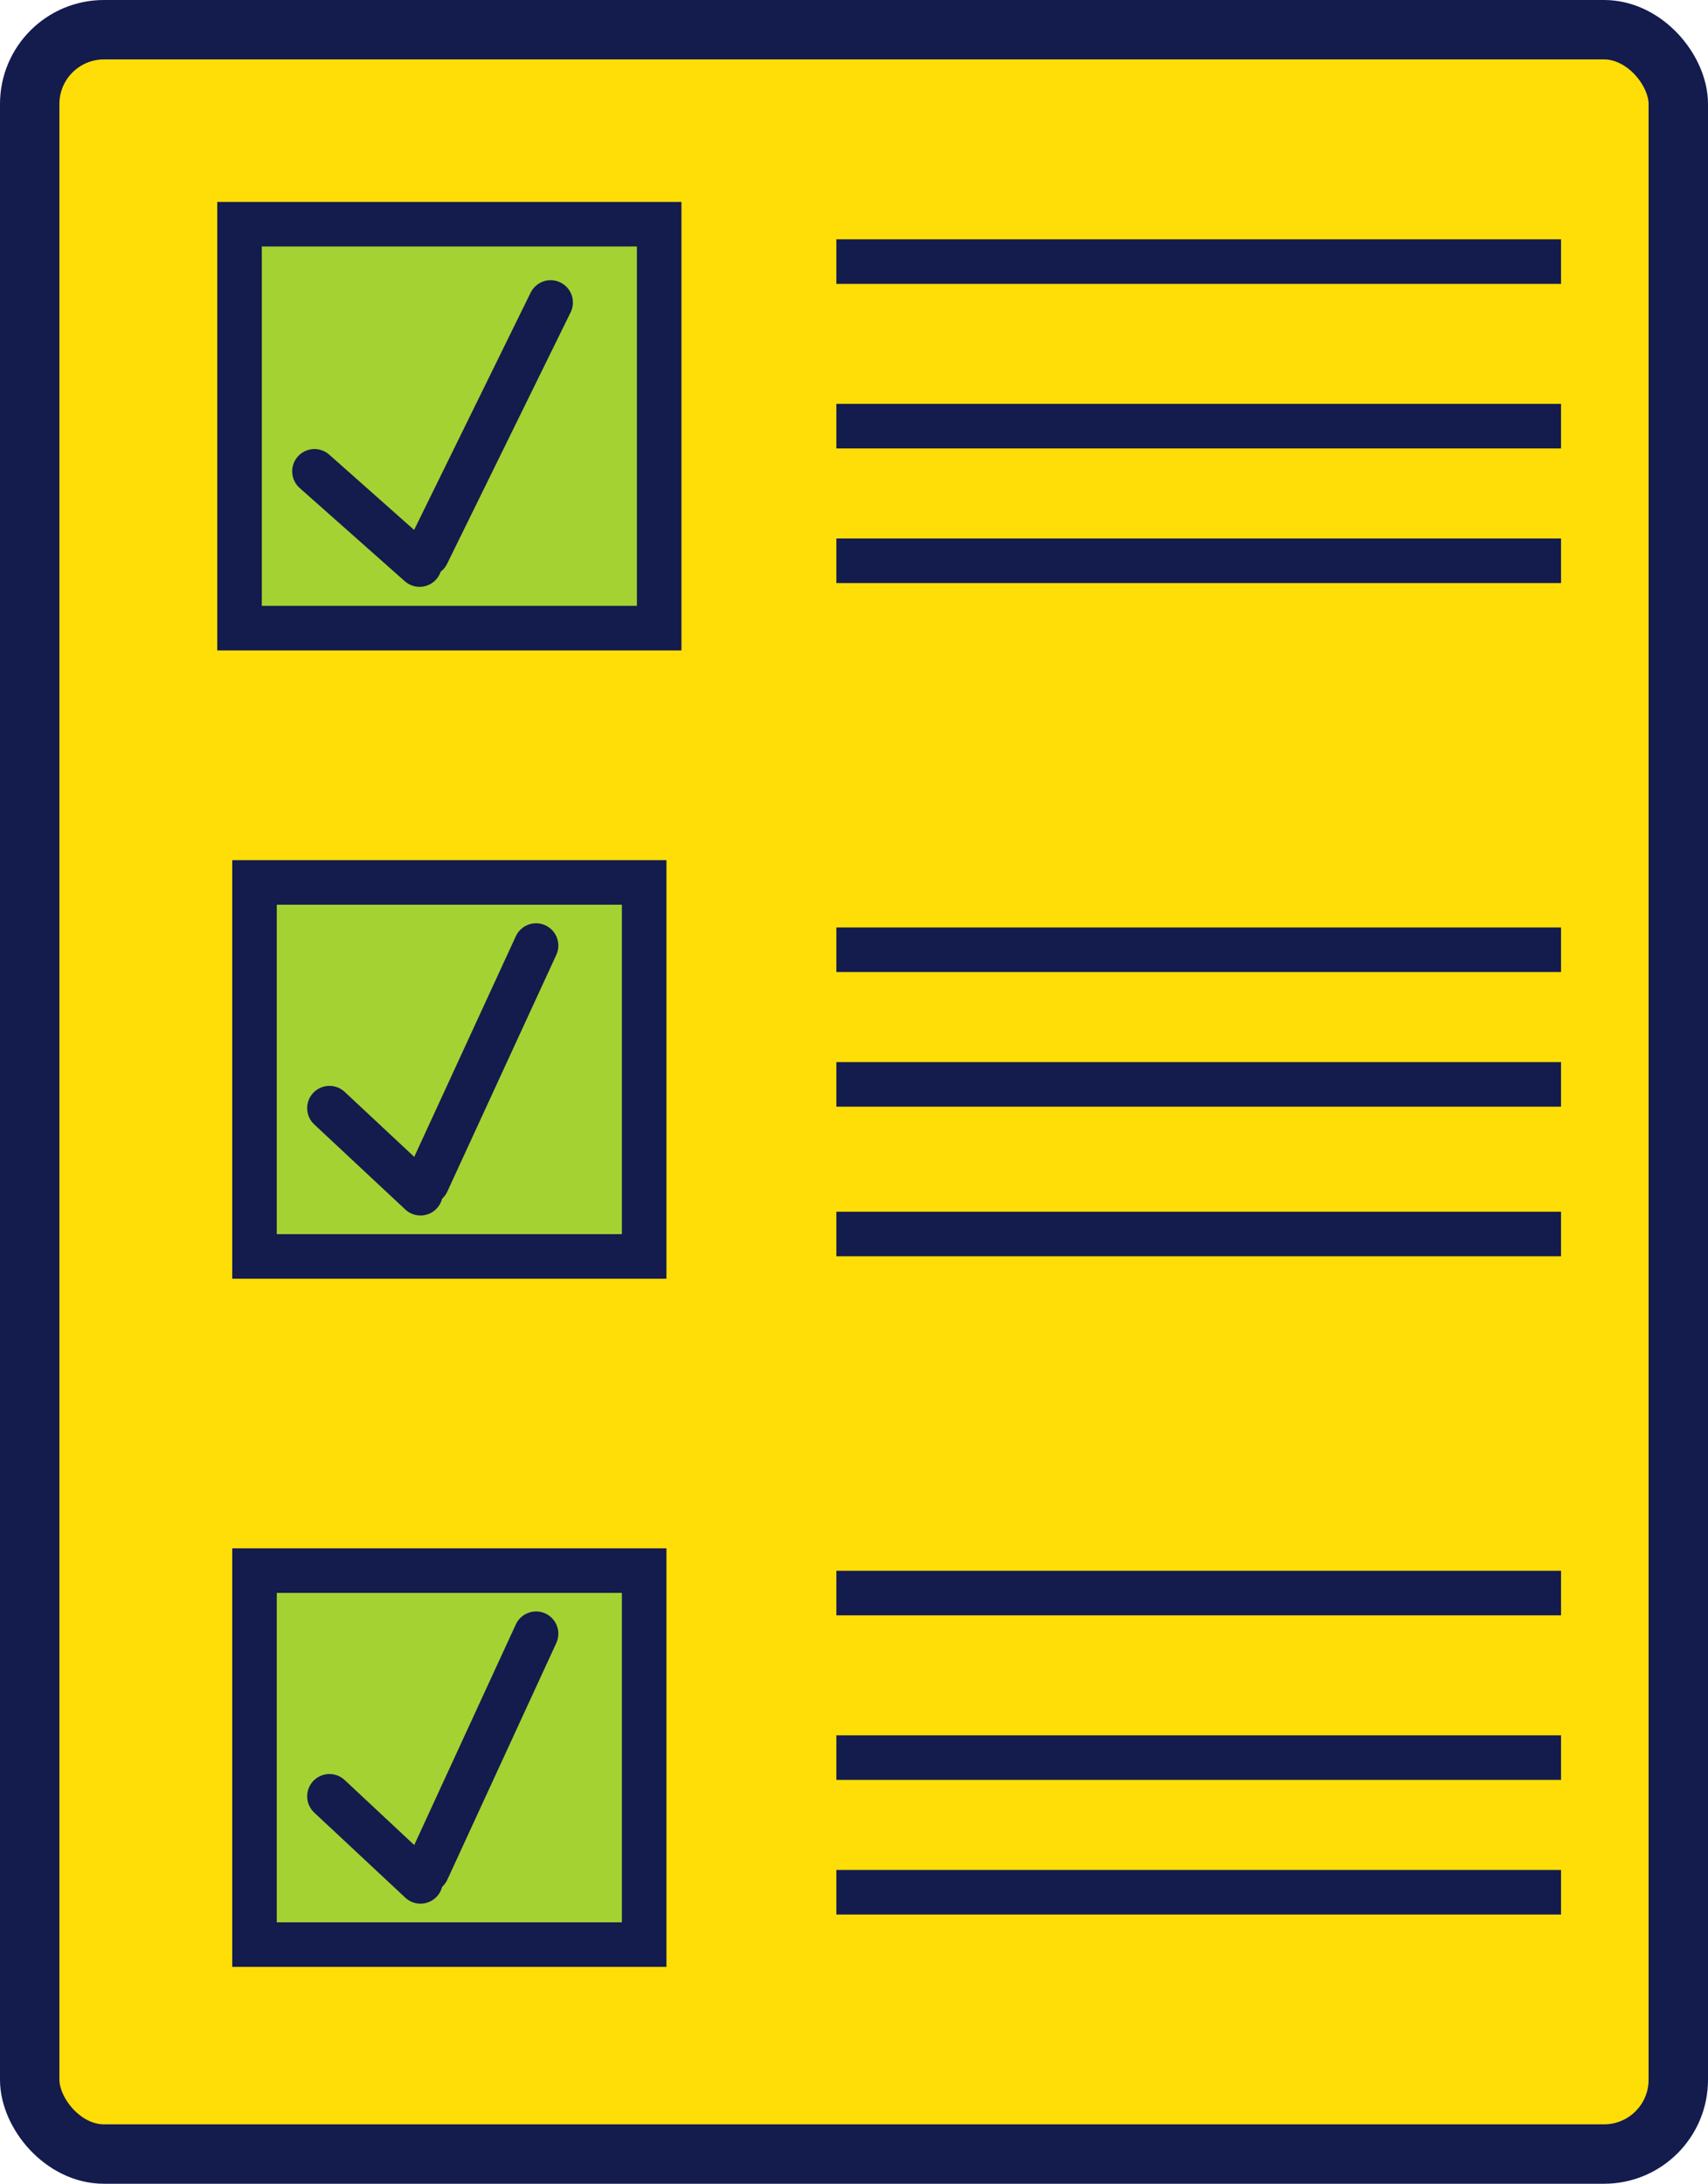
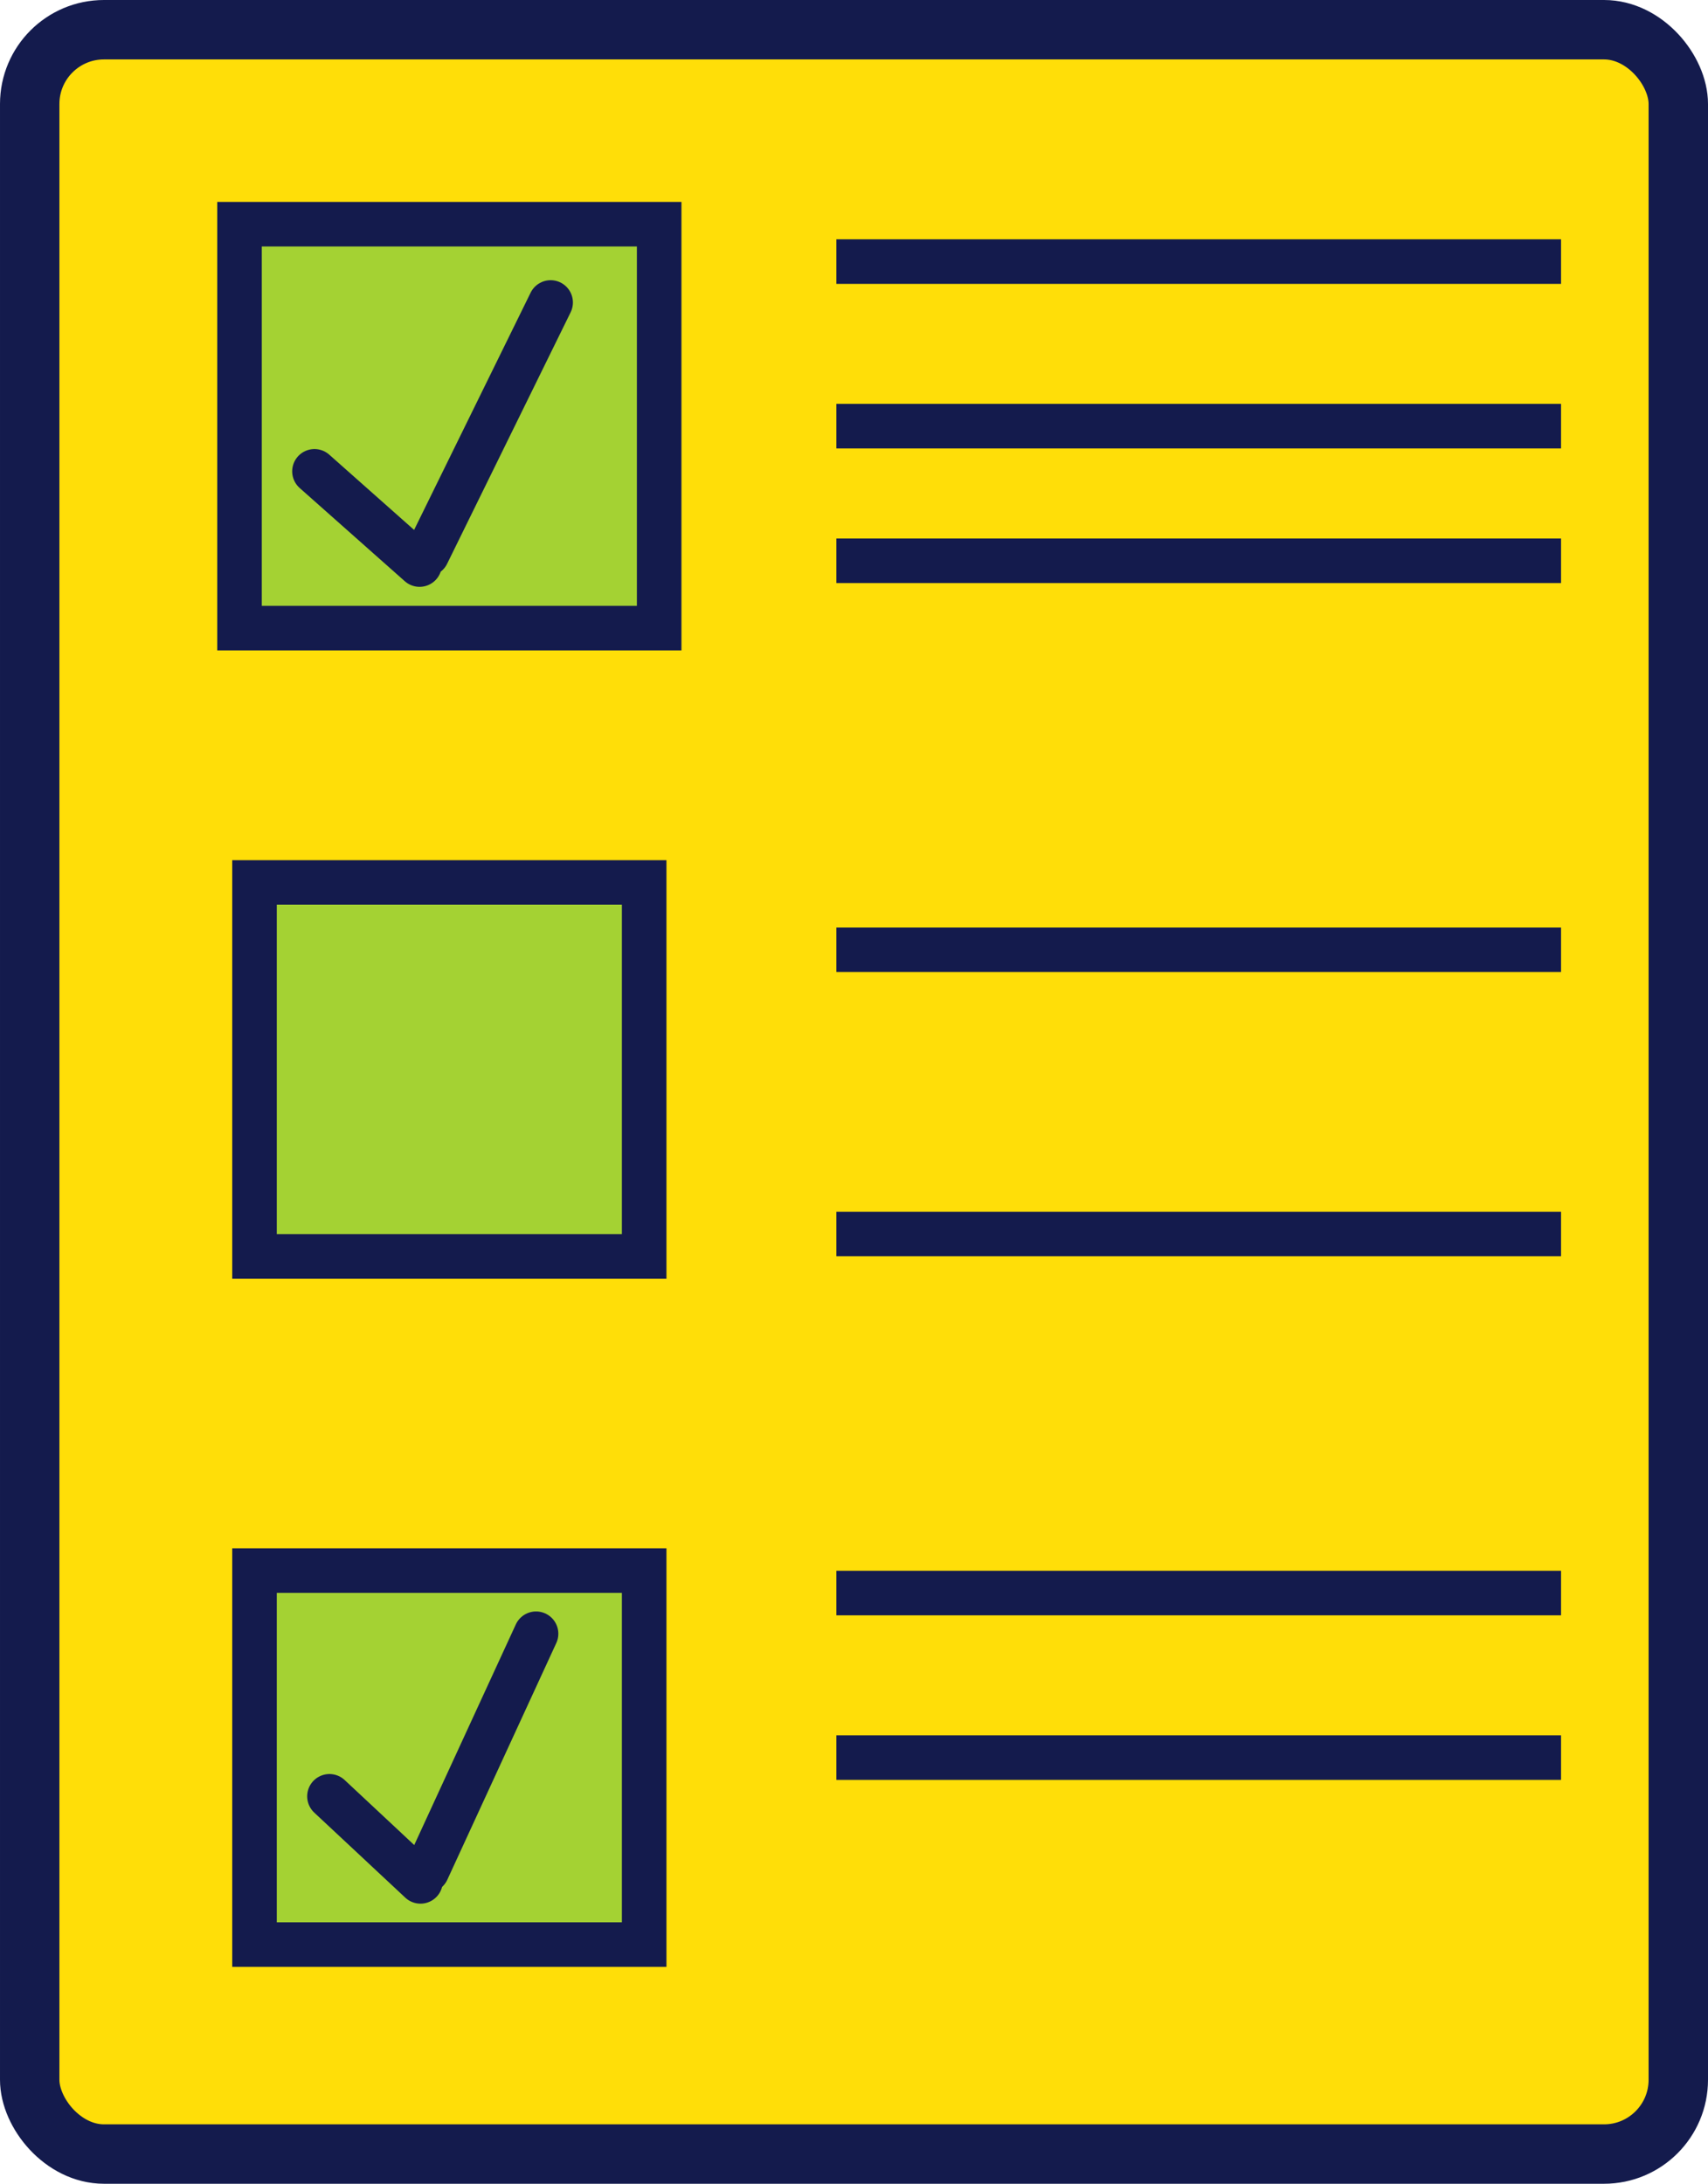
<svg xmlns="http://www.w3.org/2000/svg" width="115px" height="147px" viewBox="0 0 115 147" version="1.1">
  <title>tips and tools</title>
  <g id="FINAL" stroke="none" stroke-width="1" fill="none" fill-rule="evenodd">
    <g id="IDOE_Resources_v5" transform="translate(-784, -2121)" stroke="#141B4D">
      <g id="Group-31" transform="translate(657, 2077)">
        <g id="tips-and-tools" transform="translate(129, 46)">
          <rect id="Rectangle" stroke-width="4" fill="#FFDE08" x="0" y="0" width="111" height="143" rx="5" />
          <rect id="Rectangle" stroke-width="3" fill="#A4D233" x="14.127" y="13.092" width="28.255" height="27.19" />
          <rect id="Rectangle-Copy-3" stroke-width="3" fill="#A4D233" x="15.136" y="57.401" width="26.236" height="25.176" />
          <rect id="Rectangle-Copy-5" stroke-width="3" fill="#A4D233" x="15.136" y="103.725" width="26.236" height="25.176" />
          <g id="Group" transform="translate(20.182, 107.754)" stroke-linecap="round" stroke-width="3">
            <line x1="0" y1="11.165" x2="6.13" y2="16.891" id="Line-2" />
            <line x1="6.573" y1="16.154" x2="13.911" y2="0.221" id="Line-3" />
          </g>
          <g id="Group-Copy" transform="translate(20.182, 61.43)" stroke-linecap="round" stroke-width="3">
-             <line x1="0" y1="11.165" x2="6.13" y2="16.891" id="Line-2" />
-             <line x1="6.573" y1="16.154" x2="13.911" y2="0.221" id="Line-3" />
-           </g>
+             </g>
          <g id="Group-Copy-6" transform="translate(19.173, 18.127)" stroke-linecap="round" stroke-width="3">
            <line x1="0" y1="11.601" x2="7.077" y2="17.876" id="Line-2" />
            <line x1="7.583" y1="17.167" x2="15.901" y2="0.235" id="Line-3" />
          </g>
          <line x1="55.814" y1="15.609" x2="101.605" y2="15.609" id="Line-4" stroke-width="3" stroke-linecap="square" />
          <line x1="55.814" y1="35.75" x2="101.605" y2="35.75" id="Line-4-Copy-2" stroke-width="3" stroke-linecap="square" />
          <line x1="55.814" y1="26.687" x2="101.605" y2="26.687" id="Line-4-Copy" stroke-width="3" stroke-linecap="square" />
          <line x1="55.814" y1="61.933" x2="101.605" y2="61.933" id="Line-4-Copy-3" stroke-width="3" stroke-linecap="square" />
          <line x1="55.814" y1="81.067" x2="101.605" y2="81.067" id="Line-4-Copy-4" stroke-width="3" stroke-linecap="square" />
-           <line x1="55.814" y1="70.996" x2="101.605" y2="70.996" id="Line-4-Copy-5" stroke-width="3" stroke-linecap="square" />
          <line x1="55.814" y1="105.236" x2="101.605" y2="105.236" id="Line-4-Copy-6" stroke-width="3" stroke-linecap="square" />
-           <line x1="55.814" y1="125.377" x2="101.605" y2="125.377" id="Line-4-Copy-7" stroke-width="3" stroke-linecap="square" />
          <line x1="55.814" y1="116.313" x2="101.605" y2="116.313" id="Line-4-Copy-8" stroke-width="3" stroke-linecap="square" />
        </g>
      </g>
    </g>
  </g>
</svg>